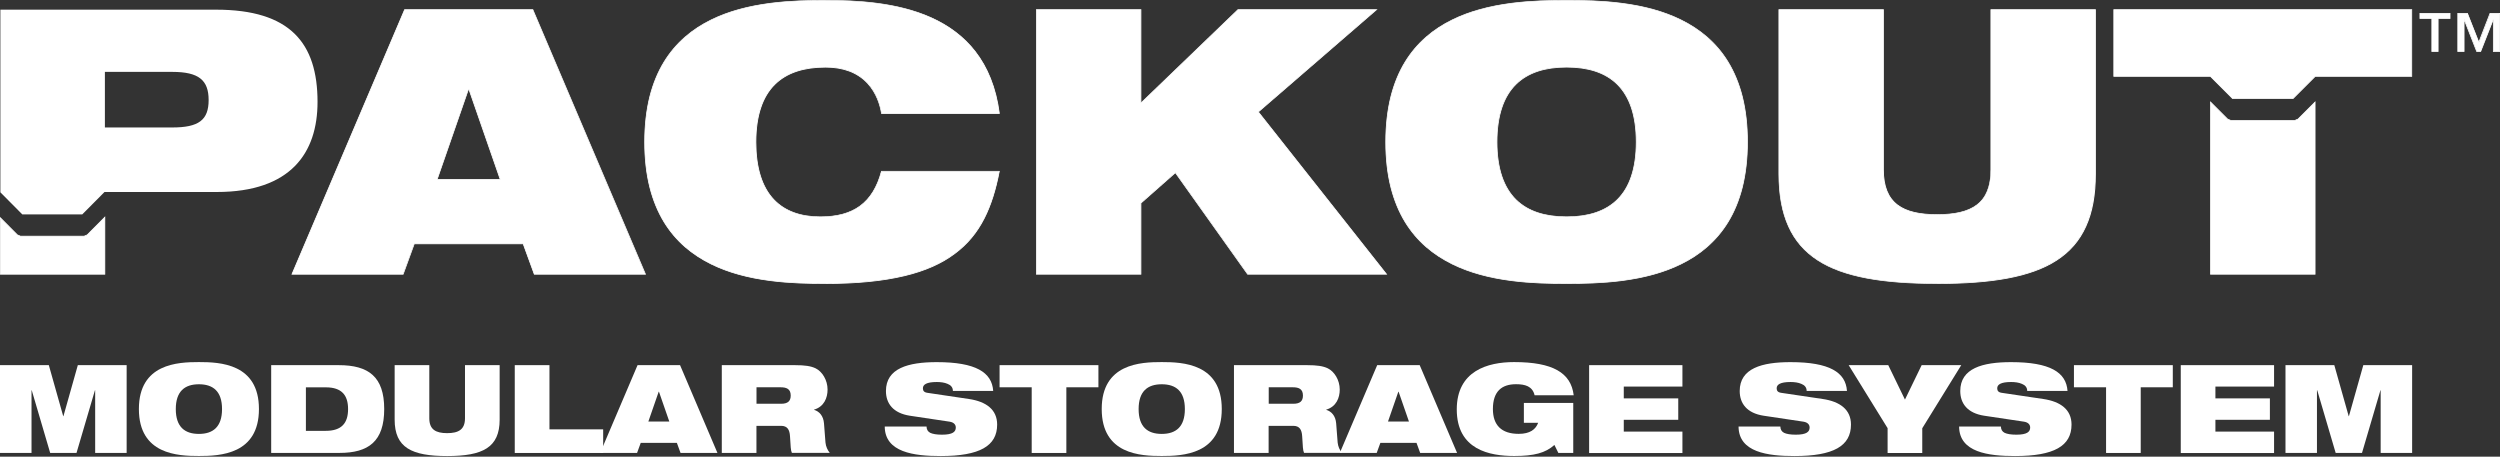
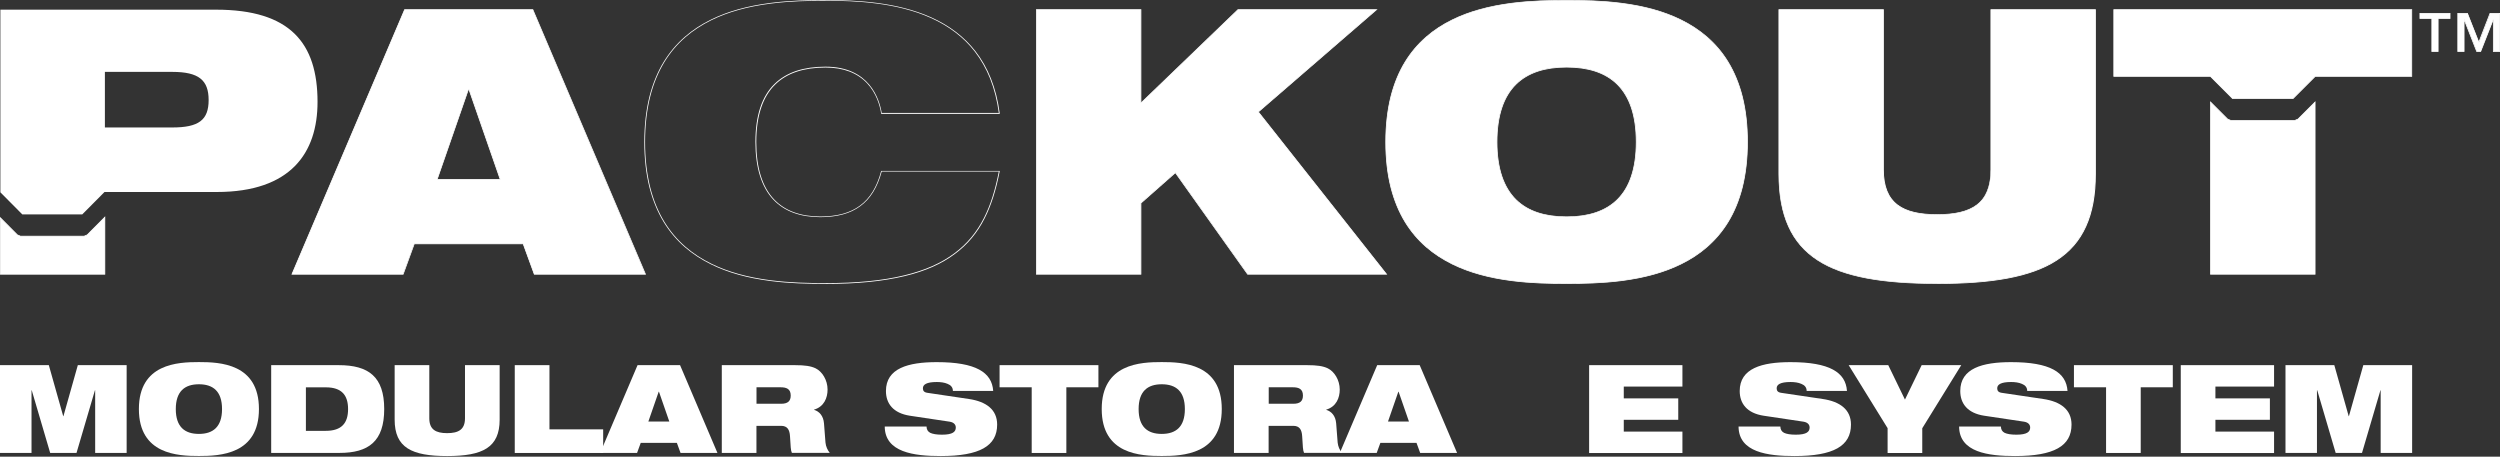
<svg xmlns="http://www.w3.org/2000/svg" width="750" height="137" viewBox="0 0 750 137" fill="none">
  <rect x="0" y="0" width="750" height="137" fill="#333333" stroke="none" />
  <g clip-path="url(#clip0_48_2207)">
    <path d="M0 109.546H14.647L18.963 124.852H19.029L23.346 109.546H37.993V135.89H28.552V117.075H28.486L22.95 135.89H15.059L9.523 117.075H9.457V135.89H0V109.546Z" fill="white" />
    <path d="M59.675 108.623C65.985 108.623 77.683 109.068 77.683 122.71C77.683 136.352 65.985 136.796 59.675 136.796C53.365 136.796 41.667 136.352 41.667 122.71C41.667 109.068 53.365 108.623 59.675 108.623ZM59.675 130.173C63.909 130.173 66.611 128.064 66.611 122.726C66.611 117.388 63.925 115.279 59.675 115.279C55.424 115.279 52.739 117.388 52.739 122.726C52.739 128.064 55.424 130.173 59.675 130.173Z" fill="white" />
    <path d="M81.373 109.546H101.621C110.551 109.546 115.263 113.006 115.263 122.71C115.263 132.414 110.584 135.874 101.836 135.874H81.356V109.53L81.373 109.546ZM91.769 129.251H97.75C102.511 129.251 104.422 126.895 104.422 122.726C104.422 118.558 102.511 116.202 97.75 116.202H91.769V129.267V129.251Z" fill="white" />
    <path d="M118.394 109.546H128.79V125.478C128.79 128.872 130.75 129.943 134.144 129.943C137.538 129.943 139.499 128.872 139.499 125.478V109.546H149.895V125.89C149.895 134.259 144.837 136.813 134.144 136.813C123.452 136.813 118.394 134.276 118.394 125.89V109.546Z" fill="white" />
    <path d="M154.442 109.546H164.838V128.806H180.951V135.891H154.426V109.546H154.442Z" fill="white" />
    <path d="M191.248 109.546H204.017L215.237 135.89H204.165L203.061 132.859H192.22L191.116 135.89H180.045L191.265 109.546H191.248ZM197.674 117.52H197.608L194.51 126.45H200.788L197.69 117.52H197.674Z" fill="white" />
    <path d="M216.555 109.546H238.467C241.449 109.546 243.261 109.81 244.695 110.502C246.655 111.457 248.27 114.011 248.27 116.878C248.27 119.349 247.232 122.002 244.217 122.891V122.957C245.766 123.402 247.018 124.736 247.199 127.01L247.644 132.76C247.759 133.946 248.27 135.05 248.929 135.857H237.561C237.198 135.083 237.198 133.946 237.001 130.882C236.885 128.921 236.226 127.751 234.315 127.751H226.934V135.874H216.538V109.53L216.555 109.546ZM226.951 121.128H234.332C236.358 121.128 237.215 120.321 237.215 118.657C237.215 116.663 235.93 116.186 234.183 116.186H226.951V121.128Z" fill="white" />
    <path d="M272.983 124.72C267.892 123.945 265.783 120.996 265.783 117.306C265.783 110.485 272.456 108.64 281.023 108.64C292.754 108.64 297.581 111.704 297.96 117.273H285.867C285.867 116.202 285.241 115.543 284.285 115.164C283.363 114.752 282.177 114.604 281.04 114.604C277.942 114.604 276.871 115.378 276.871 116.482C276.871 117.223 277.201 117.701 278.239 117.849L290.661 119.695C295.901 120.469 299.146 122.907 299.146 127.372C299.146 133.798 293.907 136.813 282.209 136.813C274.202 136.813 265.47 135.709 265.421 127.965H277.959C277.992 128.855 278.321 129.448 279.063 129.844C279.837 130.206 280.974 130.404 282.605 130.404C285.851 130.404 286.74 129.514 286.74 128.262C286.74 127.488 286.262 126.713 284.862 126.499L272.983 124.72Z" fill="white" />
    <path d="M309.493 116.186H299.871V109.546H329.527V116.186H319.905V135.891H309.509V116.186H309.493Z" fill="white" />
    <path d="M348.523 108.623C354.834 108.623 366.531 109.068 366.531 122.71C366.531 136.352 354.834 136.796 348.523 136.796C342.213 136.796 330.516 136.352 330.516 122.71C330.516 109.068 342.213 108.623 348.523 108.623ZM348.523 130.173C352.758 130.173 355.46 128.064 355.46 122.726C355.46 117.388 352.774 115.279 348.523 115.279C344.273 115.279 341.587 117.388 341.587 122.726C341.587 128.064 344.273 130.173 348.523 130.173Z" fill="white" />
    <path d="M370.206 109.546H392.118C395.1 109.546 396.913 109.81 398.346 110.502C400.307 111.457 401.921 114.011 401.921 116.878C401.921 119.349 400.883 122.002 397.868 122.891V122.957C399.417 123.402 400.669 124.736 400.85 127.01L401.295 132.76C401.411 133.946 401.921 135.05 402.58 135.857H391.212C390.85 135.083 390.85 133.946 390.652 130.882C390.537 128.921 389.878 127.751 387.967 127.751H380.586V135.874H370.189V109.53L370.206 109.546ZM380.618 121.128H388C390.026 121.128 390.883 120.321 390.883 118.657C390.883 116.663 389.598 116.186 387.851 116.186H380.618V121.128Z" fill="white" />
    <path d="M413.141 109.546H425.909L437.129 135.89H426.058L424.954 132.859H414.113L413.009 135.89H401.938L413.157 109.546H413.141ZM419.566 117.52H419.5L416.403 126.45H422.68L419.583 117.52H419.566Z" fill="white" />
-     <path d="M457.18 120.881H471.975V135.89H467.51L466.324 133.485C463.638 135.89 460.244 136.796 454.264 136.796C446.965 136.796 437.03 134.984 437.03 122.825C437.03 111.276 446.257 108.623 454.214 108.623C465.797 108.623 471.299 111.803 472.107 118.575H460.376C460.08 117.207 459.305 116.367 458.35 115.889C457.361 115.411 456.175 115.263 454.807 115.263C450.557 115.263 447.871 117.372 447.871 122.71C447.871 127.57 450.458 130.157 455.615 130.157C459.009 130.157 460.706 128.822 461.447 126.845H457.163V120.865L457.18 120.881Z" fill="white" />
    <path d="M476.736 109.546H504.728V115.971H487.132V119.514H503.476V125.939H487.132V129.481H504.728V135.907H476.736V109.562V109.546Z" fill="white" />
    <path d="M529.112 124.72C524.021 123.945 521.912 120.996 521.912 117.306C521.912 110.485 528.585 108.64 537.152 108.64C548.883 108.64 553.71 111.704 554.089 117.273H541.996C541.996 116.202 541.37 115.543 540.414 115.164C539.492 114.752 538.306 114.604 537.169 114.604C534.071 114.604 533 115.378 533 116.482C533 117.223 533.33 117.701 534.368 117.849L546.807 119.695C552.046 120.469 555.292 122.907 555.292 127.372C555.292 133.798 550.053 136.813 538.355 136.813C530.348 136.813 521.616 135.709 521.566 127.965H534.104C534.137 128.855 534.467 129.448 535.208 129.844C535.983 130.206 537.119 130.404 538.75 130.404C541.996 130.404 542.886 129.514 542.886 128.262C542.886 127.488 542.408 126.713 541.008 126.499L529.129 124.72H529.112Z" fill="white" />
    <path d="M566.297 128.477L554.6 109.546H566.478L571.487 119.876L576.496 109.546H588.374L576.677 128.477V135.891H566.281V128.477H566.297Z" fill="white" />
    <path d="M595.278 124.72C590.187 123.945 588.078 120.996 588.078 117.306C588.078 110.485 594.751 108.64 603.318 108.64C615.049 108.64 619.876 111.704 620.255 117.273H608.162C608.162 116.202 607.536 115.543 606.58 115.164C605.658 114.752 604.472 114.604 603.335 114.604C600.237 114.604 599.166 115.378 599.166 116.482C599.166 117.223 599.496 117.701 600.534 117.849L612.973 119.695C618.212 120.469 621.458 122.907 621.458 127.372C621.458 133.798 616.219 136.813 604.521 136.813C596.514 136.813 587.782 135.709 587.732 127.965H600.27C600.303 128.855 600.633 129.448 601.374 129.844C602.149 130.206 603.285 130.404 604.916 130.404C608.162 130.404 609.052 129.514 609.052 128.262C609.052 127.488 608.574 126.713 607.174 126.499L595.295 124.72H595.278Z" fill="white" />
    <path d="M631.804 116.186H622.183V109.546H651.839V116.186H642.217V135.89H631.821V116.186H631.804Z" fill="white" />
    <path d="M654.228 109.546H682.219V115.971H664.624V119.514H680.967V125.939H664.624V129.481H682.219V135.907H654.228V109.562V109.546Z" fill="white" />
    <path d="M685.646 109.546H700.293L704.61 124.852H704.676L708.992 109.546H723.639V135.89H714.199V117.075H714.133L708.597 135.89H700.705L695.169 117.075H695.087V135.89H685.646V109.546Z" fill="white" />
-     <path d="M299.805 51.354C297.812 61.8 294.253 70.252 286.46 76.035C278.799 81.818 266.788 85.047 247.66 85.047C228.532 85.047 193.406 83.712 193.406 42.589C193.406 1.466 228.647 0.115 247.66 0.115C266.673 0.115 295.686 2.57 299.805 34.022H264.449C263.559 28.355 259.786 20.133 247.66 20.133C234.875 20.133 226.753 26.476 226.753 42.589C226.753 58.702 234.645 65.046 246.095 65.046C255.997 65.046 261.879 60.927 264.432 51.371H299.789L299.805 51.354Z" fill="white" />
    <path d="M247.66 85.162C242.536 85.162 236.984 85.063 231.152 84.305C224.183 83.416 218.367 81.785 213.358 79.33C210.426 77.896 207.773 76.15 205.483 74.173C202.979 71.998 200.837 69.461 199.107 66.627C197.245 63.563 195.812 60.07 194.84 56.248C193.802 52.145 193.291 47.548 193.291 42.589C193.291 37.63 193.818 33.017 194.84 28.931C195.812 25.109 197.245 21.599 199.107 18.552C200.837 15.718 202.979 13.18 205.483 11.006C207.773 9.012 210.409 7.282 213.358 5.849C218.35 3.394 224.183 1.779 231.152 0.873C236.984 0.132 242.536 0.016 247.66 0.016C257.018 0.016 269.079 0.61 279.326 5.19C284.846 7.661 289.327 11.088 292.672 15.405C294.533 17.81 296.082 20.529 297.268 23.511C298.537 26.674 299.426 30.216 299.921 34.022V34.154H264.35V34.055C263.938 31.567 262.9 27.976 260.182 25.043C257.233 21.863 253.015 20.265 247.66 20.265C244.415 20.265 241.515 20.677 239.044 21.501C236.457 22.357 234.266 23.675 232.503 25.422C230.674 27.234 229.274 29.557 228.351 32.342C227.379 35.225 226.885 38.685 226.885 42.622C226.885 50.283 228.68 56.066 232.223 59.806C235.452 63.217 240.131 64.947 246.095 64.947C251.12 64.947 254.992 63.892 257.958 61.717C260.973 59.51 263.065 56.116 264.334 51.354V51.272H299.937L299.904 51.404C298.817 57.088 297.334 61.701 295.39 65.523C293.166 69.906 290.25 73.382 286.51 76.15C282.523 79.165 277.563 81.356 271.369 82.839C264.828 84.404 257.068 85.179 247.644 85.179L247.66 85.162ZM247.66 0.231C242.536 0.231 237.001 0.33 231.185 1.087C224.232 1.977 218.449 3.592 213.457 6.03C210.541 7.463 207.905 9.177 205.631 11.154C203.143 13.312 201.018 15.833 199.305 18.65C197.459 21.698 196.026 25.158 195.07 28.98C194.049 33.05 193.522 37.63 193.522 42.589C193.522 47.548 194.049 52.112 195.07 56.198C196.026 60.004 197.459 63.48 199.305 66.512C201.018 69.329 203.143 71.85 205.631 74.008C207.905 75.985 210.541 77.715 213.457 79.132C218.433 81.57 224.232 83.185 231.185 84.075C237.001 84.816 242.536 84.931 247.66 84.931C257.068 84.931 264.811 84.174 271.319 82.592C277.481 81.109 282.407 78.934 286.378 75.936C290.085 73.184 292.968 69.725 295.176 65.391C297.103 61.619 298.553 57.071 299.641 51.47H264.515C263.23 56.231 261.121 59.642 258.073 61.866C255.074 64.073 251.153 65.144 246.079 65.144C240.032 65.144 235.304 63.381 232.025 59.922C228.433 56.132 226.621 50.283 226.621 42.573C226.621 38.619 227.115 35.142 228.087 32.226C229.026 29.409 230.443 27.053 232.305 25.224C234.084 23.461 236.325 22.127 238.928 21.253C241.433 20.43 244.365 20.001 247.627 20.001C260.791 20.001 263.823 29.64 264.515 33.89H299.641C299.146 30.15 298.257 26.674 297.021 23.56C295.835 20.611 294.303 17.892 292.457 15.504C289.146 11.22 284.681 7.809 279.195 5.355C268.996 0.791 256.969 0.214 247.627 0.214L247.66 0.231Z" fill="white" />
    <path d="M352.593 51.815L342.263 60.926V82.262H310.91V2.9H342.263V30.908L371.375 2.9H412.96L377.504 33.577L415.975 82.262H374.292L352.61 51.799L352.593 51.815Z" fill="white" />
    <path d="M416.206 82.378H374.226L374.193 82.328L352.594 51.98L342.395 60.976V82.378H310.812V2.784H342.395V30.644L371.343 2.784H413.273L377.653 33.593L416.189 82.378H416.206ZM374.325 82.147H415.711L377.323 33.56L377.406 33.495L412.647 3.015H371.425L342.148 31.188V3.015H311.026V82.163H342.148V60.877L342.181 60.844L352.61 51.651L352.692 51.749L374.325 82.163V82.147Z" fill="white" />
    <path d="M533.659 2.9H565.012V50.926C565.012 61.157 570.91 64.386 581.125 64.386C591.34 64.386 597.238 61.157 597.238 50.926V2.9H628.591V52.145C628.591 77.386 613.351 85.047 581.125 85.047C548.899 85.047 533.659 77.369 533.659 52.145V2.9Z" fill="white" />
    <path d="M581.142 85.162C572.723 85.162 565.853 84.635 560.103 83.564C553.974 82.411 549.113 80.648 545.258 78.144C541.271 75.557 538.388 72.229 536.46 67.962C534.516 63.662 533.561 58.472 533.561 52.129V2.784H565.144V50.926C565.144 55.836 566.512 59.263 569.329 61.404C570.663 62.409 572.311 63.134 574.354 63.612C576.265 64.057 578.489 64.271 581.158 64.271C583.827 64.271 586.052 64.057 587.963 63.612C590.006 63.134 591.653 62.409 592.988 61.404C595.805 59.279 597.173 55.852 597.173 50.926V2.784H628.756V52.145C628.756 58.505 627.817 63.678 625.857 67.978C623.929 72.245 621.046 75.573 617.059 78.16C613.203 80.664 608.343 82.427 602.214 83.581C596.464 84.651 589.594 85.179 581.175 85.179L581.142 85.162ZM533.775 3.015V52.145C533.775 58.472 534.714 63.612 536.641 67.879C538.553 72.097 541.403 75.392 545.357 77.962C549.196 80.45 554.023 82.197 560.119 83.35C565.853 84.421 572.723 84.948 581.109 84.948C589.495 84.948 596.365 84.421 602.099 83.35C608.195 82.213 613.022 80.45 616.861 77.962C620.815 75.409 623.665 72.097 625.577 67.879C627.504 63.612 628.443 58.455 628.443 52.145V3.015H597.321V50.926C597.321 55.918 595.92 59.411 593.054 61.586C591.686 62.624 590.022 63.349 587.946 63.826C586.019 64.271 583.778 64.485 581.093 64.485C578.407 64.485 576.166 64.271 574.239 63.826C572.163 63.349 570.499 62.607 569.131 61.586C566.265 59.411 564.864 55.918 564.864 50.926V3.015H533.742H533.775Z" fill="white" />
    <path d="M26.18 70.466L25.24 70.861H6.145L5.206 70.466L0.115 65.359V82.262H31.468V65.144L26.18 70.466Z" fill="white" />
    <path d="M31.584 82.378H0V65.062L5.272 70.367L6.162 70.746H25.208L26.097 70.367L31.567 64.864V82.378H31.584ZM0.231 82.147H31.353V65.424L26.246 70.565L25.257 70.977H6.112L5.124 70.565L0.231 65.639V82.164V82.147Z" fill="white" />
    <path d="M634.144 2.9V22.901H663.124L663.157 22.967L669.78 29.573H687.903L694.576 22.901H723.523V2.9H634.144Z" fill="white" />
    <path d="M687.953 29.689H669.731L663.058 23.016H634.028V2.784H723.639V23.016H694.609L687.936 29.689H687.953ZM669.83 29.458H687.854L694.527 22.785H723.425V3.015H634.275V22.785H663.174L663.256 22.884L669.83 29.458Z" fill="white" />
    <path d="M689.386 35.735L688.447 36.13H669.22L668.281 35.735L663.157 30.611V82.262H694.51V30.611L689.386 35.735Z" fill="white" />
    <path d="M694.626 82.377H663.042V30.331L668.347 35.636L669.253 36.015H688.431L689.337 35.636L694.642 30.331V82.377H694.626ZM663.273 82.147H694.395V30.891L689.452 35.834L688.464 36.246H669.204L668.215 35.834L663.273 30.891V82.147Z" fill="white" />
    <path d="M735.007 5.536H731.432V15.438H729.554V5.536H725.979V4.02H735.007V5.536ZM749.885 15.438H748.006V5.898H747.957L744.217 15.438H743.031L739.291 5.898H739.241V15.438H737.363V4.02H740.279L743.69 12.703L747.051 4.02H749.934V15.438H749.885Z" fill="white" />
    <path d="M750 15.553H747.891V6.376L744.283 15.553H742.932L739.324 6.36V15.553H737.215V3.905H740.312L743.64 12.373L746.919 3.905H750V15.553ZM748.122 15.322H749.769V4.135H747.084L743.657 13.016L740.164 4.135H737.446V15.322H739.093V5.783H739.34L743.08 15.322H744.118L747.858 5.783H748.105V15.322H748.122ZM731.547 15.553H729.438V5.651H725.863V3.905H735.123V5.651H731.547V15.553ZM729.653 15.322H731.3V5.42H734.875V4.135H726.061V5.42H729.636V15.322H729.653Z" fill="white" />
    <path d="M159.846 2.899H121.375L87.584 82.279H120.931L124.259 73.168H156.946L160.274 82.279H193.621L159.846 2.899ZM131.162 53.809L140.503 26.904H140.734L150.076 53.809H131.178H131.162Z" fill="white" />
    <path d="M193.818 82.378H160.208L156.88 73.267H124.357L121.029 82.378H87.419L87.485 82.213L121.309 2.784H159.928L193.818 82.394V82.378ZM160.373 82.147H193.472L159.78 3.015H121.474L87.781 82.163H120.881L124.209 73.052H157.045L160.373 82.163V82.147ZM150.224 53.924H130.997L140.421 26.789H140.816L140.849 26.871L150.24 53.924H150.224ZM131.326 53.694H149.894L140.635 27.02H140.569L131.31 53.694H131.326Z" fill="white" />
    <path d="M469.982 0.115C450.969 0.115 415.728 1.45 415.728 42.589C415.728 83.729 450.969 85.047 469.982 85.047C488.994 85.047 524.236 83.712 524.236 42.589C524.236 1.466 488.978 0.115 469.982 0.115ZM469.982 65.029C457.197 65.029 449.074 58.686 449.074 42.573C449.074 26.46 457.197 20.117 469.982 20.117C482.767 20.117 490.889 26.46 490.889 42.573C490.889 58.686 482.767 65.029 469.982 65.029Z" fill="white" />
    <path d="M469.982 85.162C464.858 85.162 459.305 85.063 453.473 84.305C446.504 83.416 440.688 81.785 435.68 79.33C432.747 77.896 430.094 76.15 427.804 74.173C425.3 71.998 423.158 69.461 421.428 66.627C419.566 63.563 418.133 60.07 417.161 56.248C416.123 52.145 415.612 47.548 415.612 42.589C415.612 37.63 416.14 33.017 417.161 28.931C418.133 25.109 419.566 21.599 421.428 18.552C423.158 15.718 425.3 13.18 427.804 11.006C430.094 9.012 432.73 7.282 435.68 5.849C440.672 3.394 446.504 1.779 453.473 0.873C459.305 0.132 464.858 0.016 469.982 0.016C475.106 0.016 480.658 0.115 486.49 0.873C493.459 1.763 499.275 3.394 504.284 5.849C507.216 7.282 509.869 9.029 512.159 11.006C514.663 13.18 516.805 15.718 518.535 18.552C520.397 21.616 521.83 25.109 522.802 28.931C523.84 33.033 524.351 37.63 524.351 42.589C524.351 47.548 523.824 52.162 522.802 56.248C521.83 60.07 520.397 63.579 518.535 66.627C516.805 69.461 514.663 71.998 512.159 74.173C509.869 76.166 507.233 77.896 504.284 79.33C499.292 81.785 493.459 83.399 486.49 84.305C480.658 85.047 475.106 85.162 469.982 85.162ZM469.982 0.231C464.858 0.231 459.322 0.33 453.506 1.087C446.553 1.977 440.77 3.592 435.778 6.03C432.862 7.463 430.226 9.177 427.953 11.154C425.465 13.312 423.339 15.833 421.626 18.65C419.781 21.698 418.347 25.158 417.392 28.98C416.37 33.05 415.843 37.63 415.843 42.589C415.843 47.548 416.37 52.112 417.392 56.198C418.347 60.004 419.781 63.48 421.626 66.512C423.339 69.329 425.465 71.85 427.953 74.008C430.226 75.985 432.862 77.715 435.778 79.132C440.754 81.57 446.553 83.185 453.506 84.075C459.322 84.816 464.858 84.931 469.982 84.931C475.106 84.931 480.641 84.833 486.457 84.075C493.41 83.185 499.193 81.57 504.185 79.132C507.101 77.699 509.737 75.985 512.011 74.008C514.499 71.85 516.624 69.329 518.337 66.512C520.183 63.464 521.616 60.004 522.572 56.198C523.593 52.129 524.12 47.548 524.12 42.589C524.12 37.63 523.593 33.066 522.572 28.98C521.616 25.175 520.183 21.698 518.337 18.65C516.624 15.833 514.499 13.312 512.011 11.154C509.737 9.177 507.101 7.447 504.185 6.03C499.209 3.592 493.41 1.977 486.457 1.087C480.641 0.346 475.106 0.231 469.982 0.231ZM469.982 65.144C466.719 65.144 463.787 64.732 461.283 63.892C458.663 63.019 456.439 61.684 454.659 59.922C452.798 58.076 451.381 55.72 450.442 52.919C449.47 50.003 448.975 46.527 448.975 42.573C448.975 38.619 449.47 35.142 450.442 32.226C451.381 29.409 452.798 27.053 454.659 25.224C456.439 23.461 458.679 22.127 461.283 21.253C463.787 20.43 466.719 20.001 469.982 20.001C473.244 20.001 476.176 20.413 478.681 21.253C481.3 22.127 483.525 23.461 485.304 25.224C487.166 27.069 488.583 29.425 489.522 32.226C490.494 35.142 490.988 38.619 490.988 42.573C490.988 46.527 490.494 50.003 489.522 52.919C488.583 55.737 487.166 58.093 485.304 59.922C483.525 61.684 481.284 63.019 478.681 63.892C476.176 64.716 473.244 65.144 469.982 65.144ZM469.982 20.248C466.736 20.248 463.836 20.66 461.365 21.484C458.778 22.341 456.587 23.659 454.824 25.405C452.995 27.218 451.595 29.541 450.672 32.325C449.7 35.208 449.206 38.668 449.206 42.606C449.206 46.543 449.7 49.987 450.672 52.87C451.611 55.654 453.012 57.977 454.824 59.79C456.587 61.536 458.778 62.854 461.365 63.711C463.853 64.535 466.752 64.947 469.982 64.947C473.211 64.947 476.127 64.535 478.598 63.711C481.185 62.854 483.376 61.536 485.139 59.79C486.968 57.977 488.368 55.654 489.291 52.87C490.263 49.987 490.757 46.527 490.757 42.606C490.757 38.685 490.263 35.225 489.291 32.325C488.352 29.541 486.951 27.218 485.139 25.405C483.376 23.659 481.185 22.341 478.598 21.484C476.111 20.66 473.211 20.248 469.982 20.248Z" fill="white" />
    <path d="M64.815 2.9H0.115V57.697L6.689 64.32H24.68L31.353 57.599H65.029C87.271 57.599 95.261 45.819 95.261 30.579C95.261 12.9 87.04 2.9 64.798 2.9H64.815ZM51.7 38.24H31.468V21.567H51.7C59.592 21.567 62.59 24.005 62.59 30.018C62.59 36.032 59.592 38.24 51.7 38.24Z" fill="white" />
  </g>
  <defs>
    <clipPath id="clip0_48_2207">
      <rect width="750" height="136.813" fill="white" />
    </clipPath>
  </defs>
</svg>